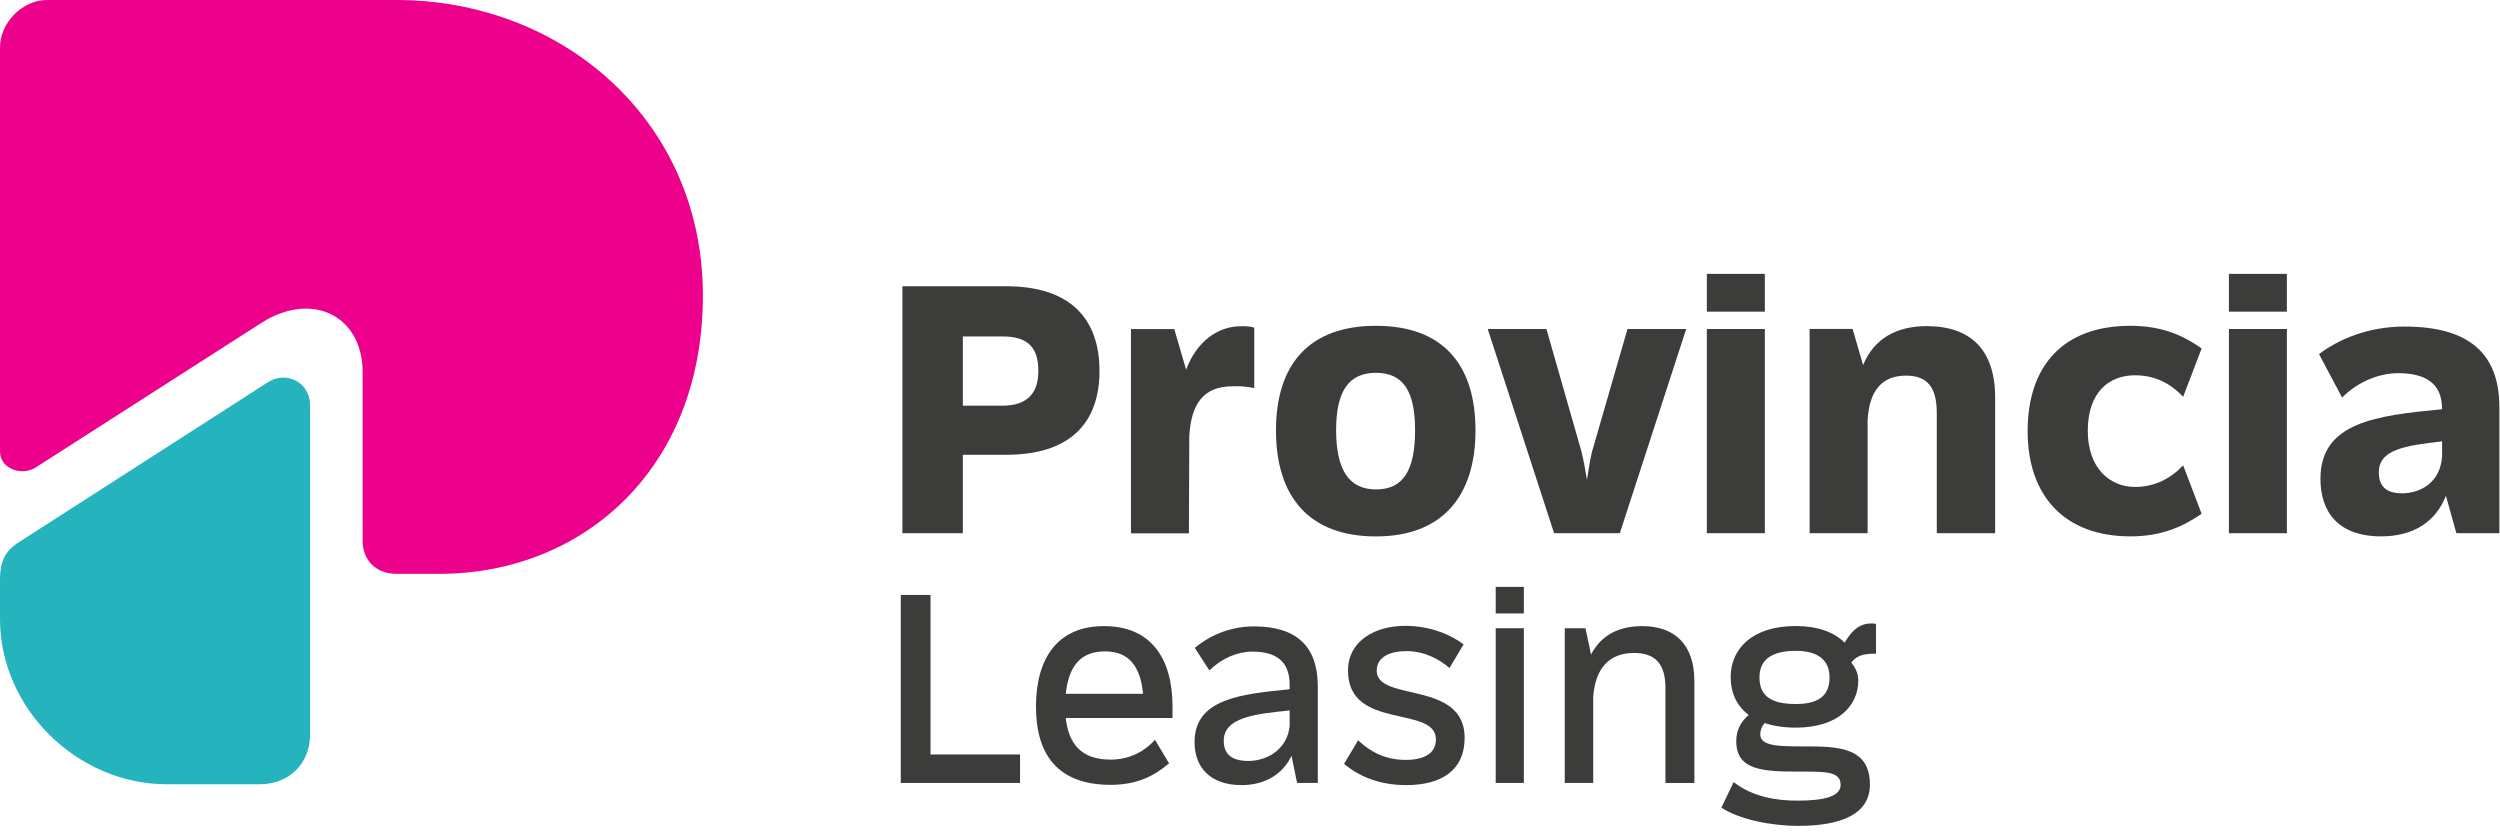
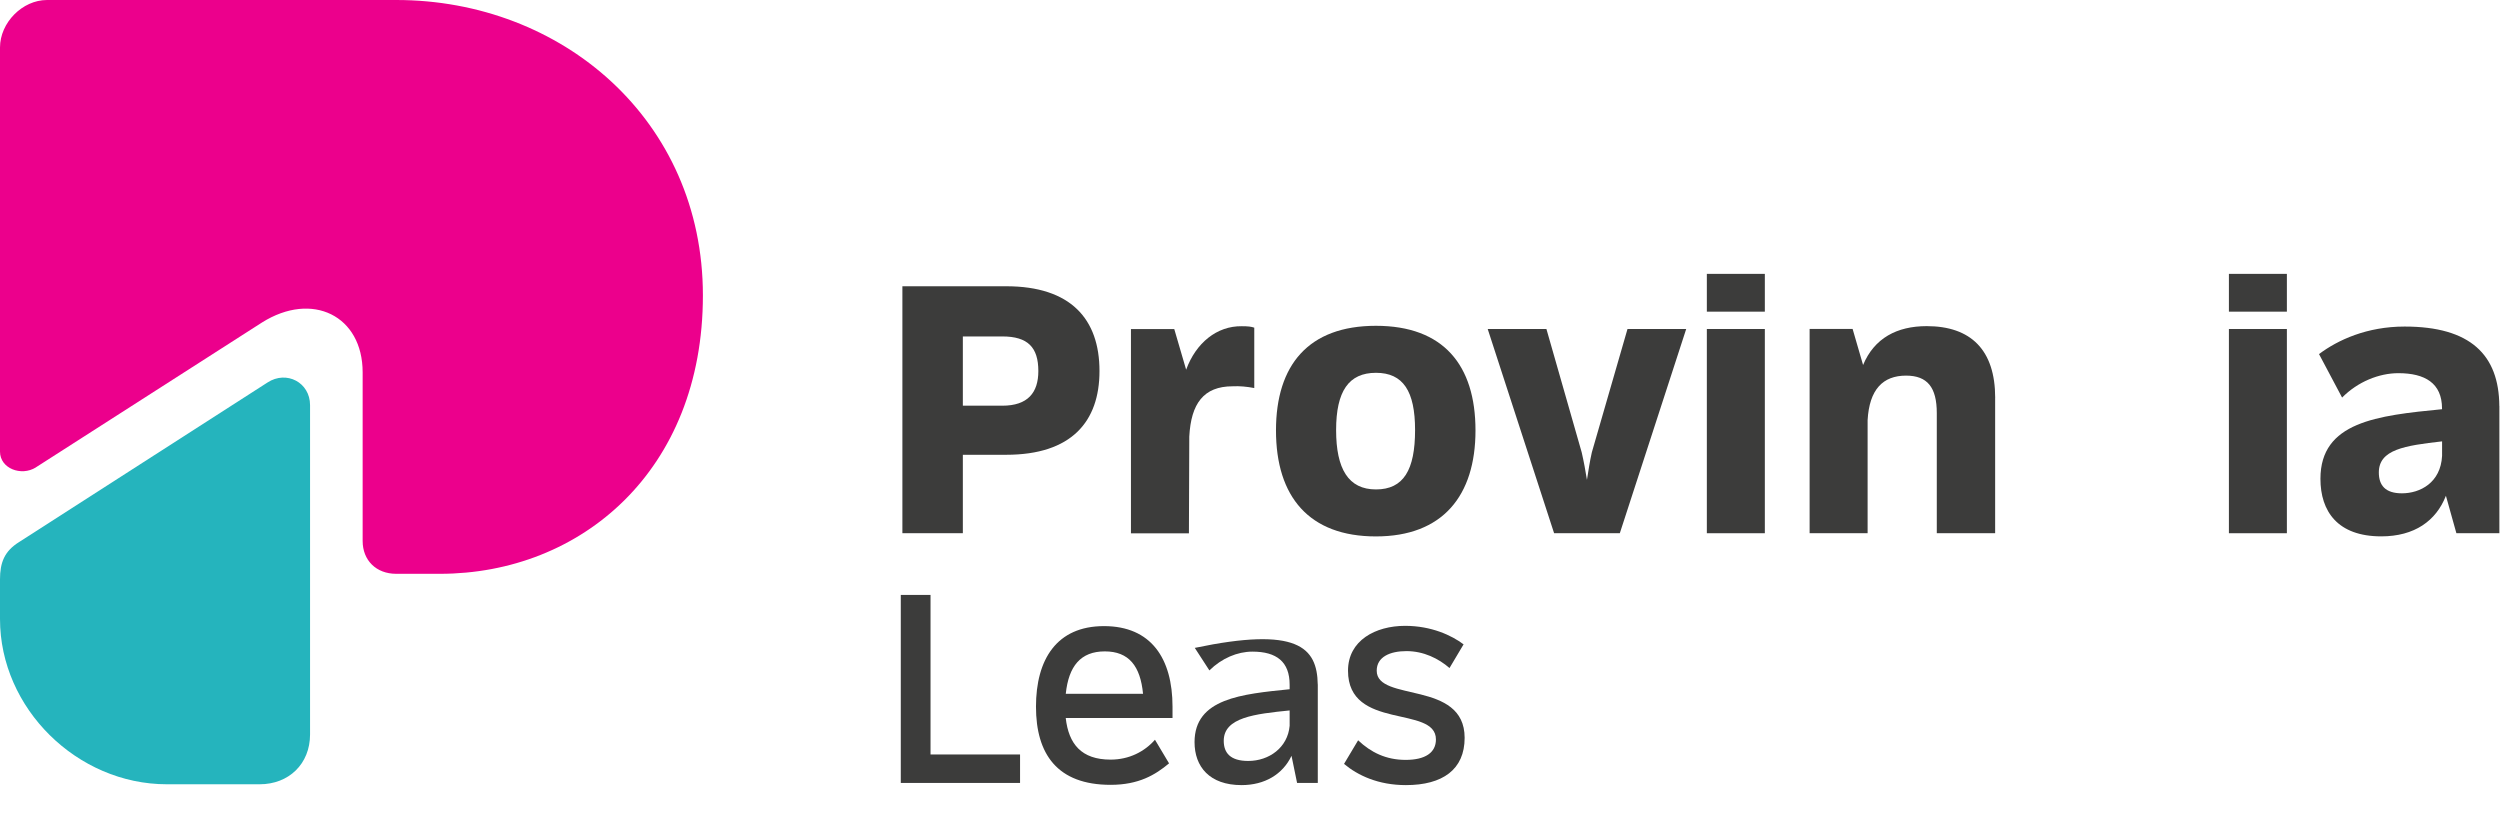
<svg xmlns="http://www.w3.org/2000/svg" width="137" height="46" viewBox="0 0 137 46" fill="none">
  <path d="M1.963 25.613L14.354 17.675C17.113 15.938 19.873 17.302 19.873 20.404V29.647C19.873 30.7 20.609 31.445 21.714 31.445H24.105C31.833 31.445 38.519 25.8 38.519 16.188C38.519 6.576 30.791 0 21.714 0H2.577C1.227 0 0 1.241 0 2.606V24.747C0 25.676 1.164 26.112 1.963 25.616" fill="#EC008C" />
  <path d="M0 31.753V33.923C0 38.823 4.232 42.978 9.14 42.978H14.231C15.826 42.978 16.991 41.862 16.991 40.249V22.202C16.991 20.961 15.704 20.28 14.659 20.961L1.042 29.707C0.245 30.204 0 30.824 0 31.753Z" fill="#25B4BD" />
  <path d="M60.252 20.333C60.252 23.104 58.719 24.922 55.138 24.922H52.764V29.221H49.451V15.687H55.138C58.681 15.687 60.252 17.487 60.252 20.333ZM56.901 20.333C56.901 19.037 56.328 18.437 54.928 18.437H52.764V22.232H54.928C56.325 22.232 56.901 21.516 56.901 20.336V20.333Z" fill="#3C3C3B" />
  <path d="M68.734 17.953V21.265C68.331 21.187 67.93 21.149 67.547 21.169C65.957 21.169 65.269 22.118 65.173 23.919V23.881L65.153 29.226H61.976V18.034H64.35L65.001 20.26C65.537 18.789 66.686 17.859 68.046 17.877C68.391 17.877 68.561 17.897 68.734 17.956V17.953Z" fill="#3C3C3B" />
  <path d="M69.924 23.587C69.924 20.004 71.704 17.854 75.4 17.854C79.097 17.854 80.857 20.004 80.857 23.587C80.857 27.17 79.056 29.396 75.4 29.396C71.744 29.396 69.924 27.228 69.924 23.587ZM77.546 23.567C77.546 21.437 76.895 20.43 75.403 20.43C73.91 20.43 73.219 21.437 73.219 23.567C73.219 25.697 73.89 26.821 75.403 26.821C76.915 26.821 77.546 25.755 77.546 23.567Z" fill="#3C3C3B" />
  <path d="M92.404 18.029L88.766 29.221H85.165L81.526 18.029H84.744L86.677 24.788C86.793 25.291 86.888 25.813 86.965 26.297C87.043 25.813 87.118 25.289 87.233 24.788L89.187 18.029H92.404Z" fill="#3C3C3B" />
  <path d="M93.535 15.008H96.713V17.079H93.535V15.008ZM93.535 18.029H96.713V29.221H93.535V18.029Z" fill="#3C3C3B" />
  <path d="M109.334 21.805V29.221H106.136V22.638C106.136 21.225 105.62 20.584 104.451 20.584C103.186 20.584 102.44 21.339 102.345 23.023V29.219H99.167V18.026H101.523L102.097 20.002C102.71 18.53 103.955 17.872 105.583 17.872C107.994 17.872 109.336 19.169 109.336 21.802L109.334 21.805Z" fill="#3C3C3B" />
-   <path d="M111.114 23.625C111.114 20.062 113.048 17.854 116.744 17.854C118.507 17.854 119.653 18.396 120.65 19.093L119.636 21.746C118.907 20.971 118.046 20.566 116.994 20.566C115.557 20.566 114.41 21.516 114.41 23.605C114.41 25.694 115.654 26.684 116.994 26.684C118.048 26.684 118.91 26.259 119.636 25.502L120.65 28.155C119.653 28.834 118.507 29.393 116.744 29.393C113.143 29.393 111.114 27.185 111.114 23.623V23.625Z" fill="#3C3C3B" />
  <path d="M122.144 15.008H125.321V17.079H122.144V15.008ZM122.144 18.029H125.321V29.221H122.144V18.029Z" fill="#3C3C3B" />
  <path d="M136.966 22.25V29.221H134.61L134.036 27.168C133.5 28.543 132.313 29.393 130.493 29.393C128.099 29.393 127.16 28.018 127.16 26.238C127.16 23.121 130.262 22.772 133.823 22.425V22.387C133.823 20.992 132.884 20.45 131.429 20.45C130.375 20.45 129.208 20.916 128.347 21.787L127.082 19.404C128.116 18.629 129.706 17.895 131.775 17.895C135.376 17.895 136.946 19.445 136.963 22.25H136.966ZM133.826 24.982V24.187C131.777 24.42 130.36 24.633 130.36 25.892C130.36 26.588 130.706 27.034 131.625 27.034C132.621 27.034 133.751 26.454 133.826 24.98V24.982Z" fill="#3C3C3B" />
  <path d="M55.899 41.345V42.905H49.363V32.602H50.993V41.345H55.899Z" fill="#3C3C3B" />
  <path d="M64.254 39.345H58.402C58.562 40.773 59.261 41.627 60.861 41.627C61.88 41.627 62.724 41.186 63.292 40.538L64.064 41.832C63.307 42.465 62.403 43.009 60.861 43.009C57.936 43.009 56.772 41.318 56.772 38.727C56.772 36.137 57.906 34.311 60.498 34.311C63.089 34.311 64.254 36.091 64.254 38.727V39.345ZM58.404 38.021H62.639C62.493 36.504 61.867 35.696 60.543 35.696C59.218 35.696 58.562 36.506 58.404 38.021Z" fill="#3C3C3B" />
-   <path d="M72.215 37.504V42.905H71.08L70.775 41.419C70.294 42.434 69.305 43.024 68.038 43.024C66.277 43.024 65.461 42.009 65.461 40.669C65.461 38.271 68.053 38.036 70.672 37.77V37.519C70.672 36.268 69.958 35.709 68.634 35.709C67.805 35.709 66.946 36.076 66.275 36.739L65.474 35.504C66.23 34.871 67.352 34.326 68.719 34.326C71.09 34.326 72.182 35.461 72.212 37.507L72.215 37.504ZM70.672 39.77V38.932C68.766 39.125 67.061 39.315 67.061 40.596C67.061 41.259 67.424 41.7 68.401 41.7C69.55 41.7 70.569 40.963 70.672 39.773V39.77Z" fill="#3C3C3B" />
+   <path d="M72.215 37.504V42.905H71.08L70.775 41.419C70.294 42.434 69.305 43.024 68.038 43.024C66.277 43.024 65.461 42.009 65.461 40.669C65.461 38.271 68.053 38.036 70.672 37.77V37.519C70.672 36.268 69.958 35.709 68.634 35.709C67.805 35.709 66.946 36.076 66.275 36.739L65.474 35.504C71.09 34.326 72.182 35.461 72.212 37.507L72.215 37.504ZM70.672 39.77V38.932C68.766 39.125 67.061 39.315 67.061 40.596C67.061 41.259 67.424 41.7 68.401 41.7C69.55 41.7 70.569 40.963 70.672 39.773V39.77Z" fill="#3C3C3B" />
  <path d="M73.653 41.862L74.425 40.568C75.123 41.229 75.952 41.642 77.029 41.642C78.106 41.642 78.689 41.244 78.689 40.522C78.689 38.623 73.871 40.051 73.871 36.755C73.871 35.091 75.384 34.296 77.001 34.296C78.441 34.296 79.563 34.825 80.204 35.311L79.433 36.608C78.837 36.091 78.02 35.681 77.074 35.681C76.185 35.681 75.444 35.99 75.444 36.755C75.444 38.492 80.262 37.256 80.262 40.434C80.262 42.171 79.055 43.024 77.044 43.024C75.529 43.024 74.41 42.495 73.653 41.862Z" fill="#3C3C3B" />
-   <path d="M81.965 32.161H83.507V33.617H81.965V32.161ZM81.965 34.427H83.507V42.905H81.965V34.427Z" fill="#3C3C3B" />
-   <path d="M92.853 37.314V42.908H91.266V37.697C91.266 36.387 90.712 35.782 89.548 35.782C88.193 35.782 87.422 36.608 87.307 38.195V42.905H85.749V34.428H86.883L87.189 35.871C87.757 34.767 88.761 34.311 89.999 34.311C91.746 34.311 92.851 35.299 92.851 37.314H92.853Z" fill="#3C3C3B" />
-   <path d="M101.455 36.311C101.63 36.517 101.833 36.871 101.833 37.284C101.833 38.742 100.653 39.874 98.412 39.874C97.756 39.874 97.19 39.785 96.709 39.623C96.534 39.813 96.462 40.021 96.462 40.241C96.462 40.889 97.451 40.902 98.848 40.902C100.668 40.902 102.472 40.917 102.472 42.991C102.472 44.624 100.884 45.258 98.54 45.258C97.012 45.258 95.28 44.89 94.333 44.257L95.002 42.86C96.051 43.67 97.33 43.875 98.495 43.875C99.995 43.875 100.866 43.639 100.866 43.006C100.866 42.257 99.992 42.285 98.64 42.285C96.632 42.285 95.147 42.227 95.147 40.621C95.147 40.046 95.365 39.575 95.831 39.178C95.174 38.692 94.841 37.97 94.841 37.101C94.841 35.542 96.036 34.306 98.407 34.306C99.614 34.306 100.518 34.645 101.087 35.218C101.495 34.511 102.003 34.055 102.805 34.187V35.82C102.136 35.82 101.77 35.909 101.45 36.306L101.455 36.311ZM100.26 37.122C100.26 36.195 99.649 35.666 98.412 35.666C97.03 35.666 96.419 36.195 96.419 37.122C96.419 38.122 97.03 38.58 98.412 38.58C99.649 38.58 100.26 38.124 100.26 37.122Z" fill="#3C3C3B" />
</svg>